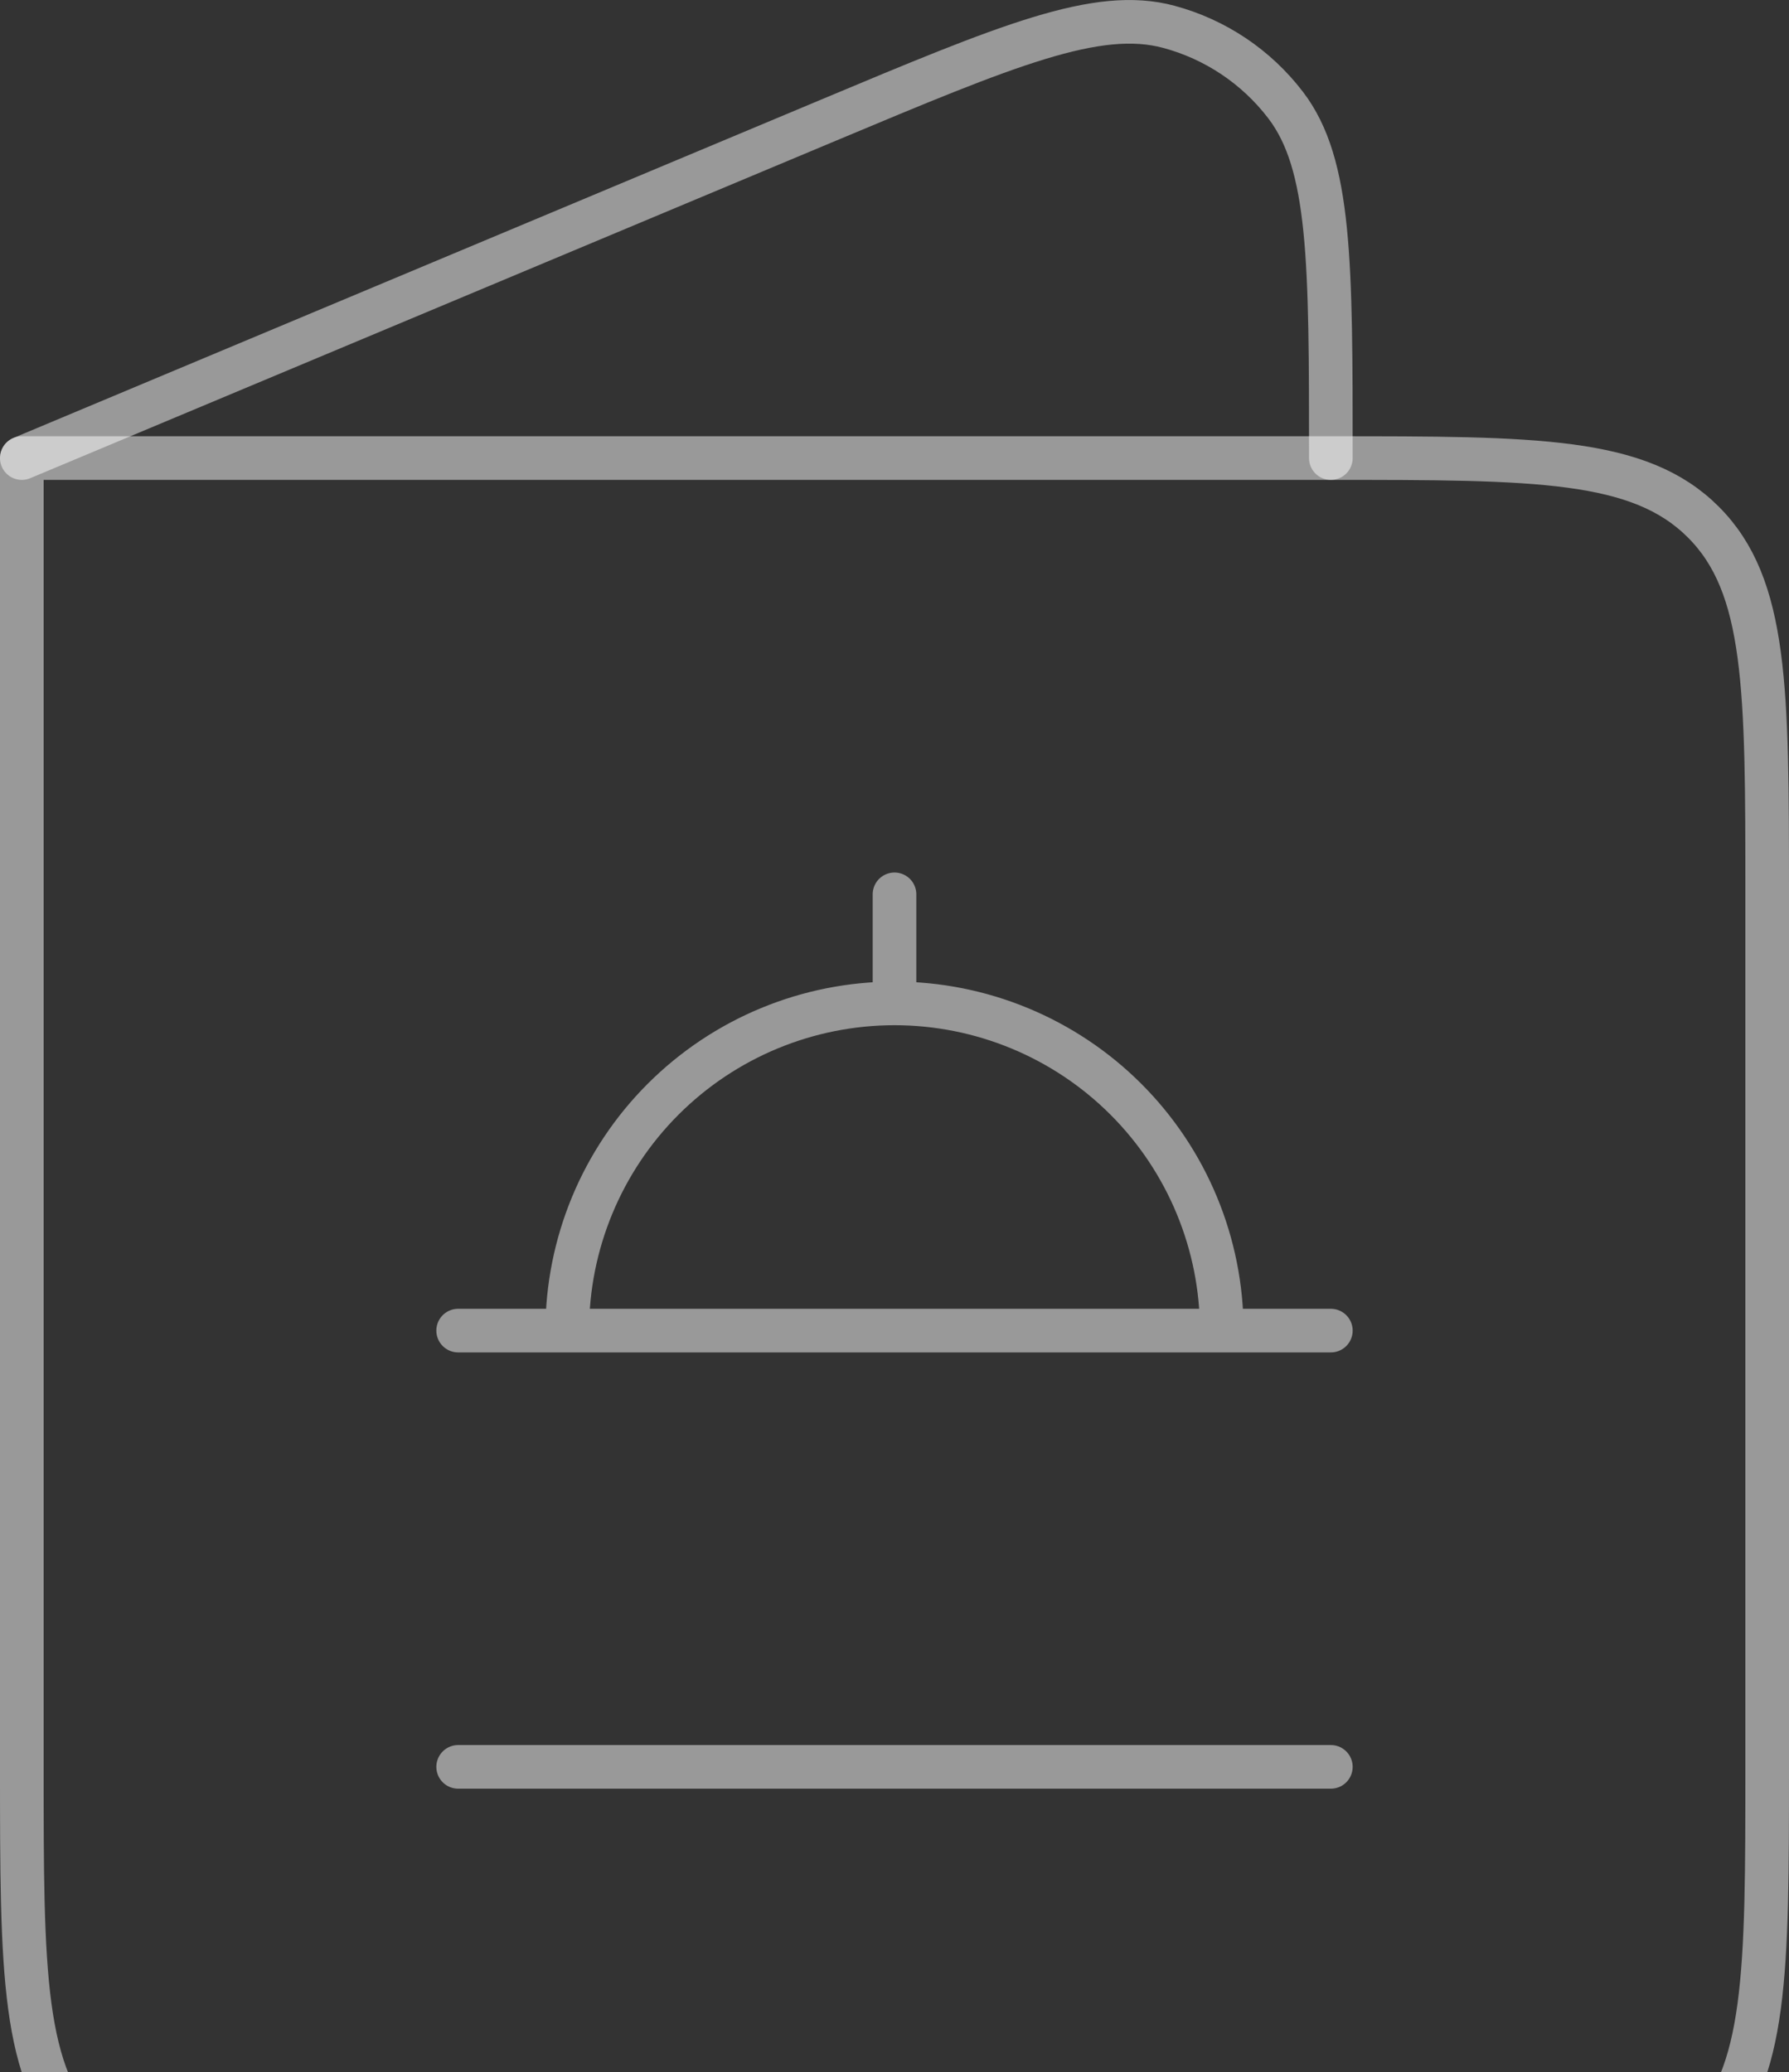
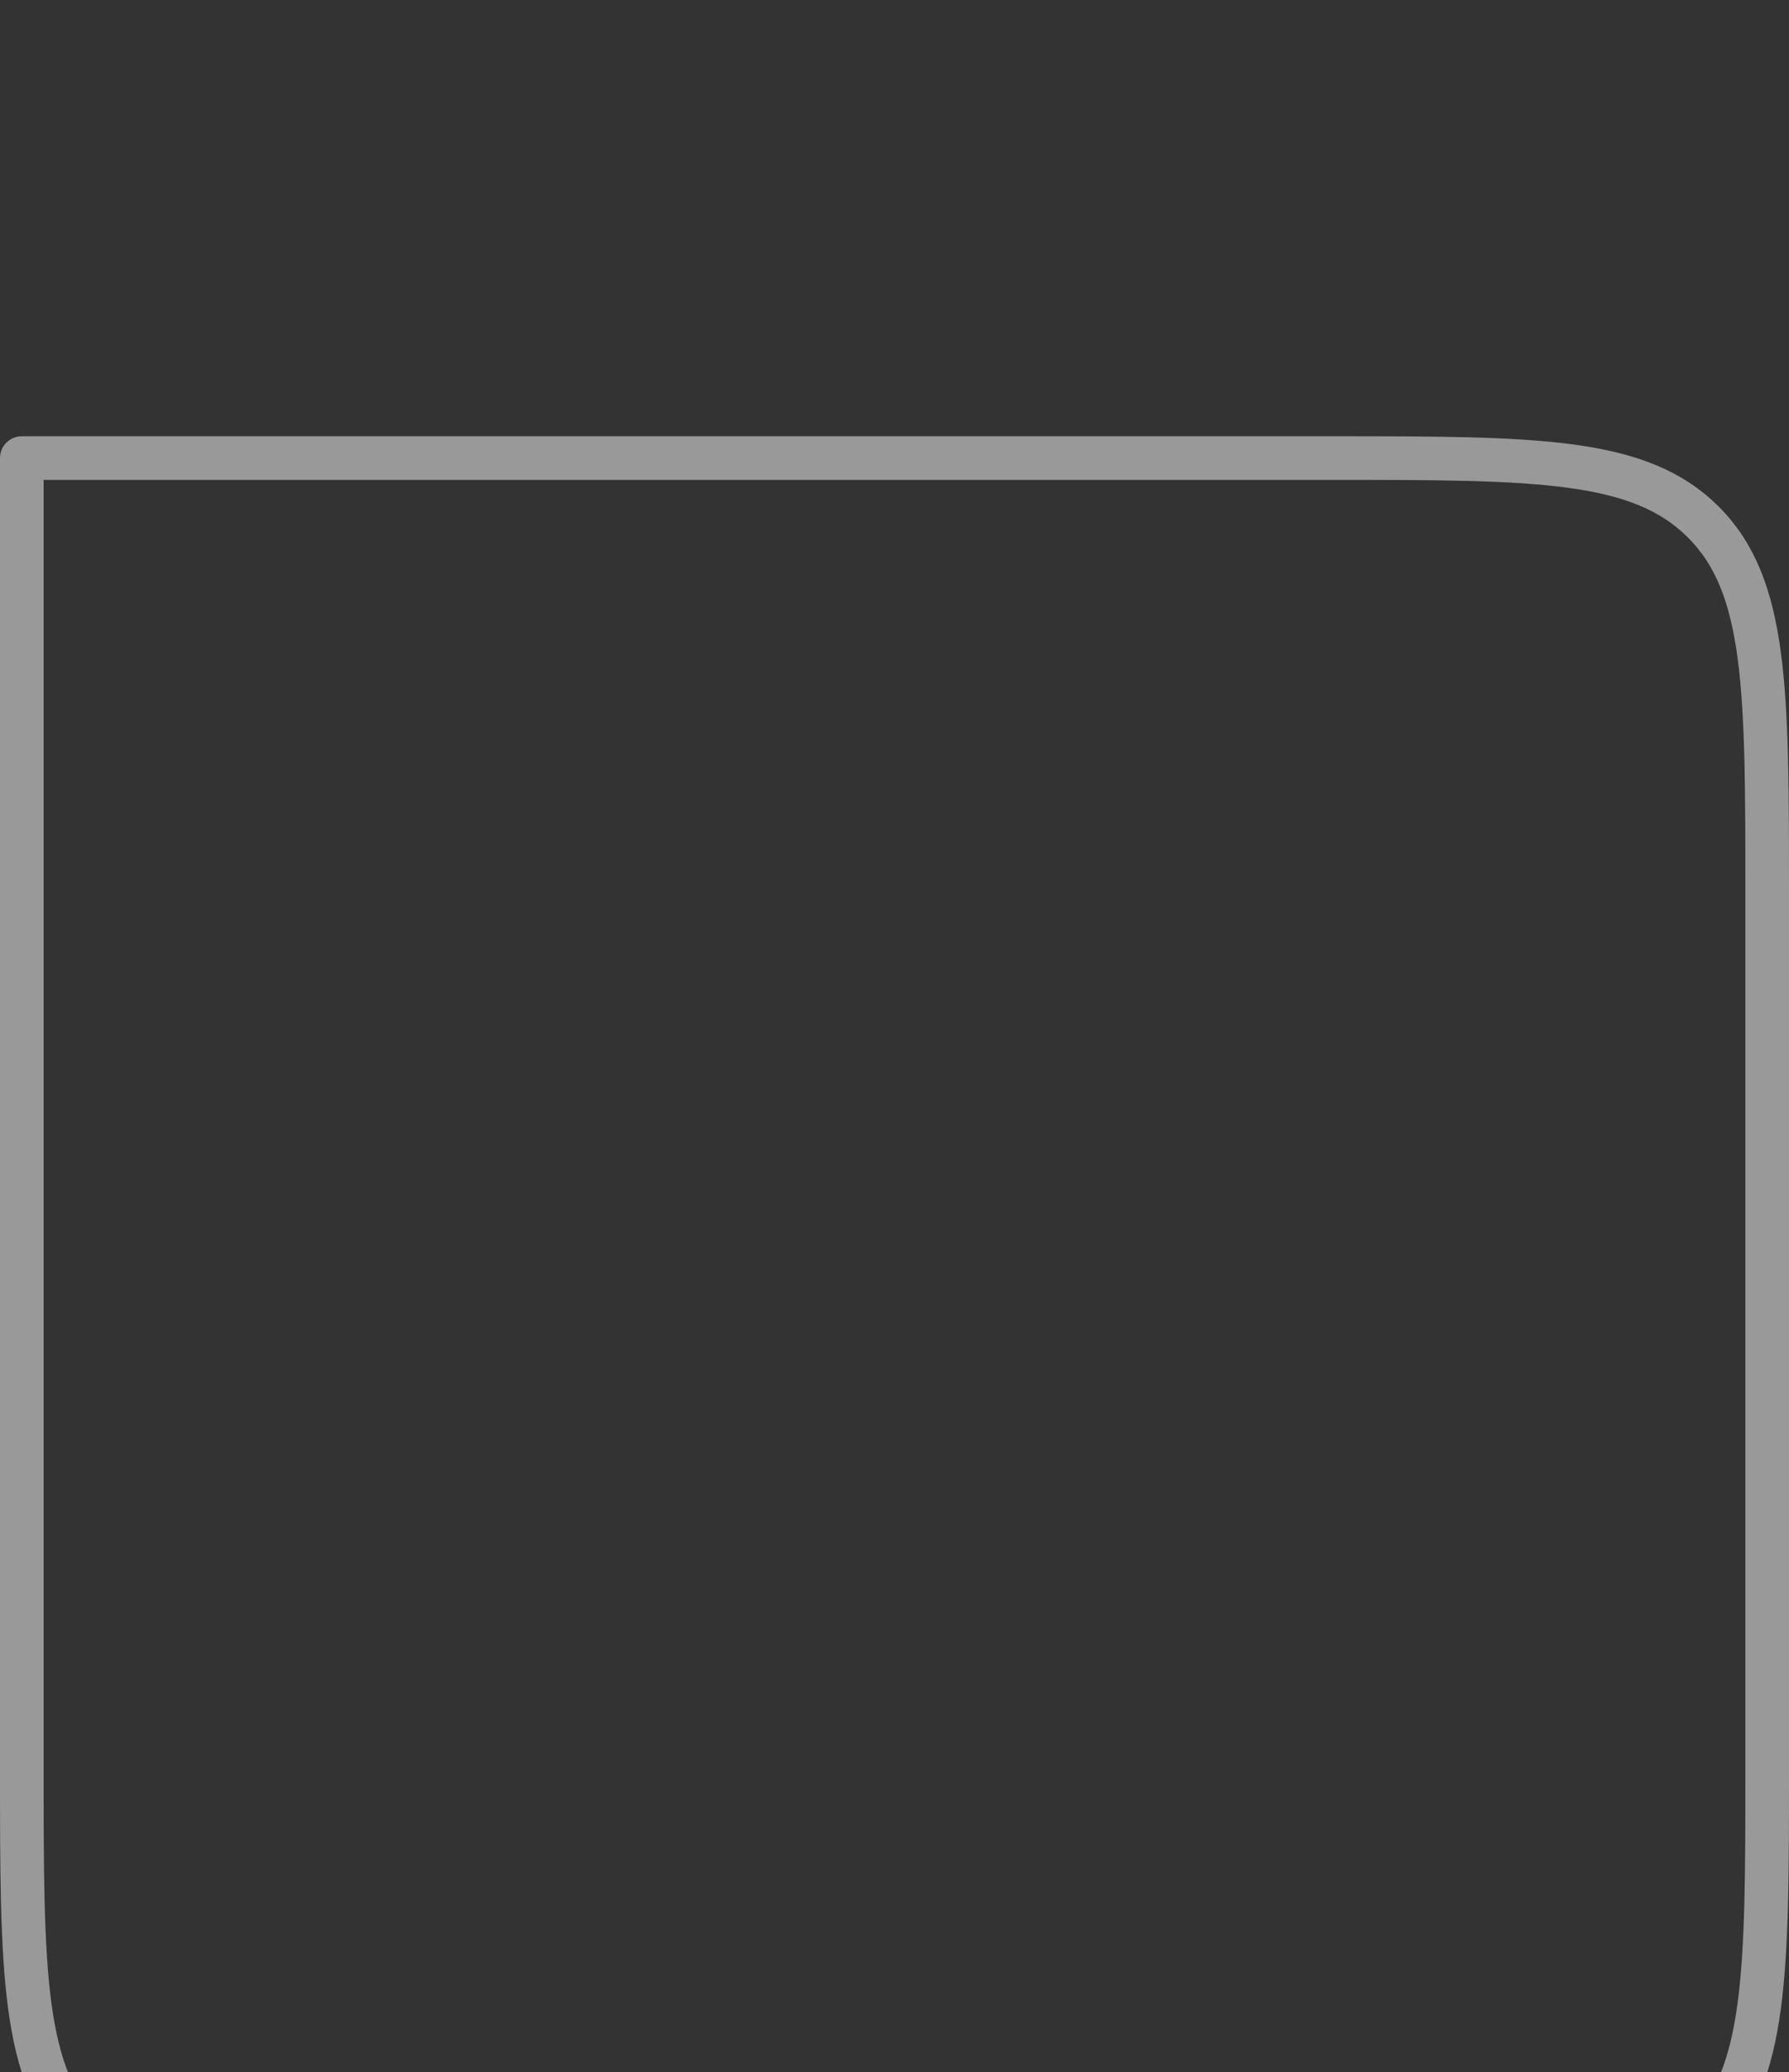
<svg xmlns="http://www.w3.org/2000/svg" width="164" height="190" viewBox="0 0 164 190" fill="none">
  <rect x="0" y="0" width="164" height="190" fill="#333333" stroke="none" />
  <path d="M162 162V82C162 63.14 162 53.71 156.14 47.86C150.28 42 140.86 42 122 42H2V162C2 180.85 2 190.28 7.86 196.14C13.72 202 23.14 202 42 202H122C140.86 202 150.28 202 156.14 196.14C162 190.28 162 180.85 162 162Z" stroke="white" stroke-opacity="0.5" stroke-width="4" stroke-linecap="round" stroke-linejoin="round" />
-   <path d="M82 92C89.957 92 97.587 95.161 103.213 100.787C108.839 106.413 112 114.044 112 122M82 92C74.043 92 66.413 95.161 60.787 100.787C55.161 106.413 52 114.044 52 122M82 92V82M112 122H52M112 122H122M52 122H42M42 162H122M2 42L75.85 11.06C92.34 4.15 100.58 0.69 107.15 2.46C111.41 3.605 115.172 6.126 117.85 9.63C122 15.05 122 24.03 122 42" stroke="white" stroke-opacity="0.5" stroke-width="4" stroke-linecap="round" stroke-linejoin="round" />
</svg>